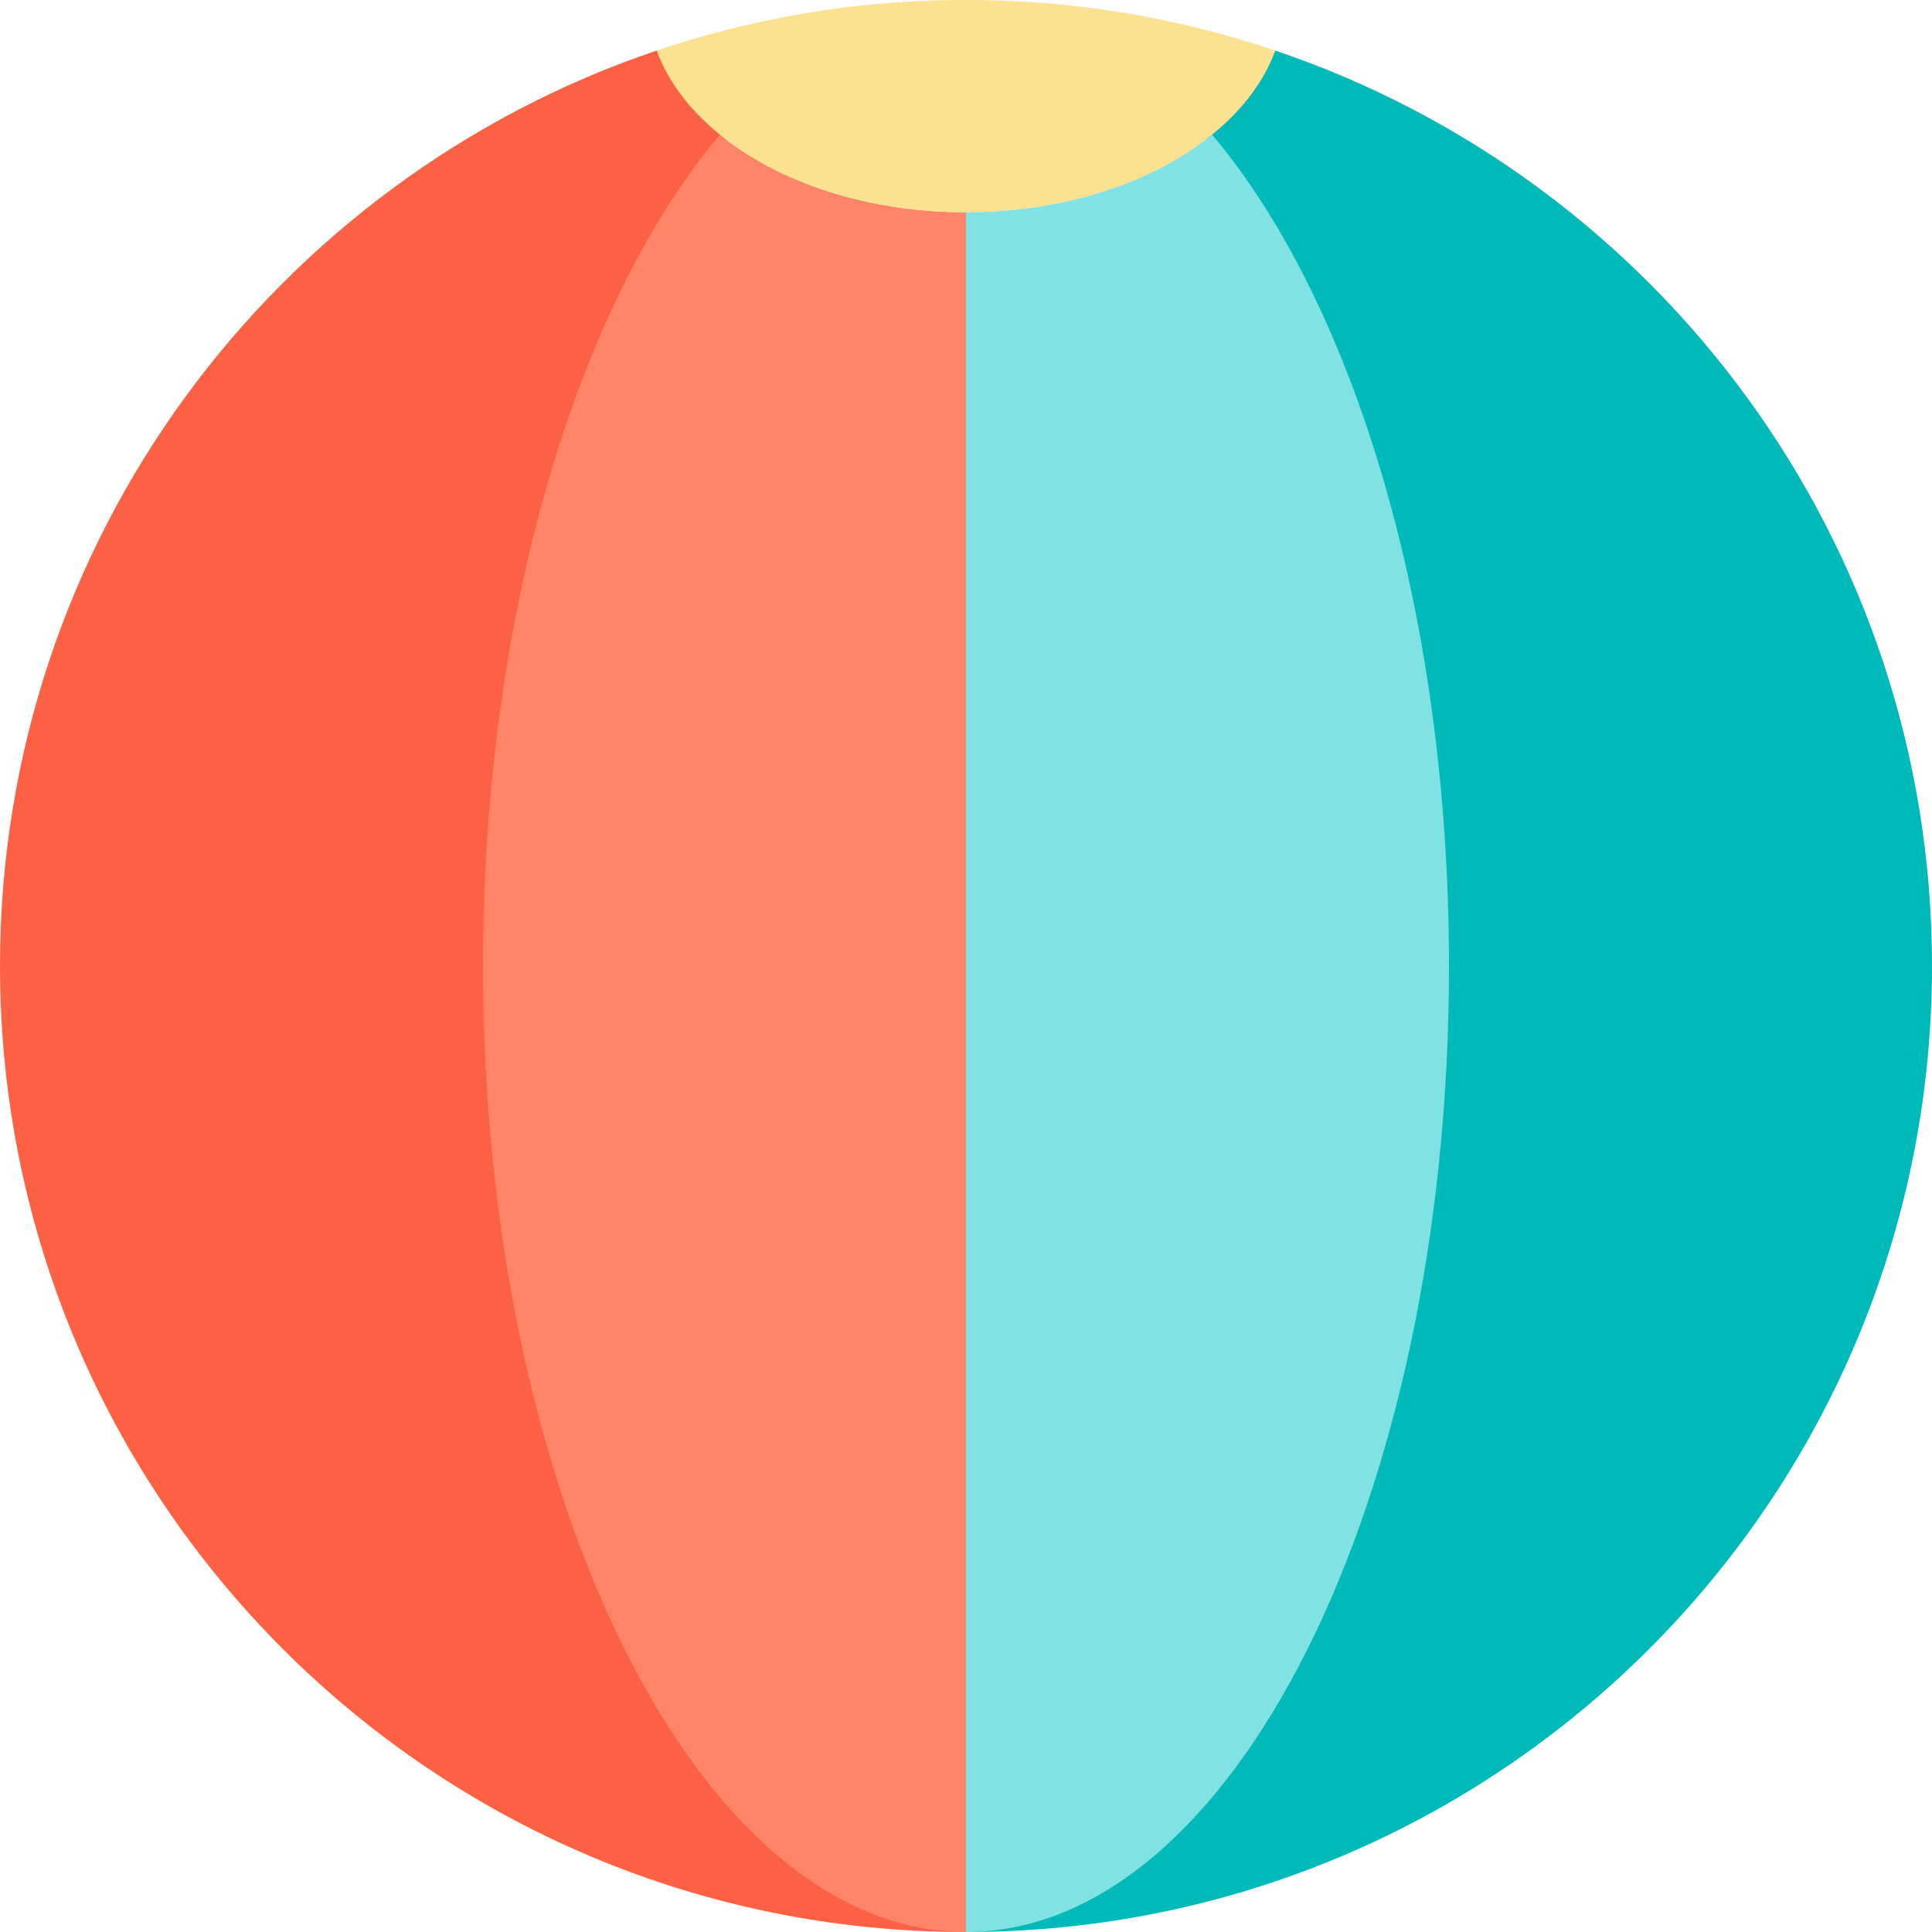
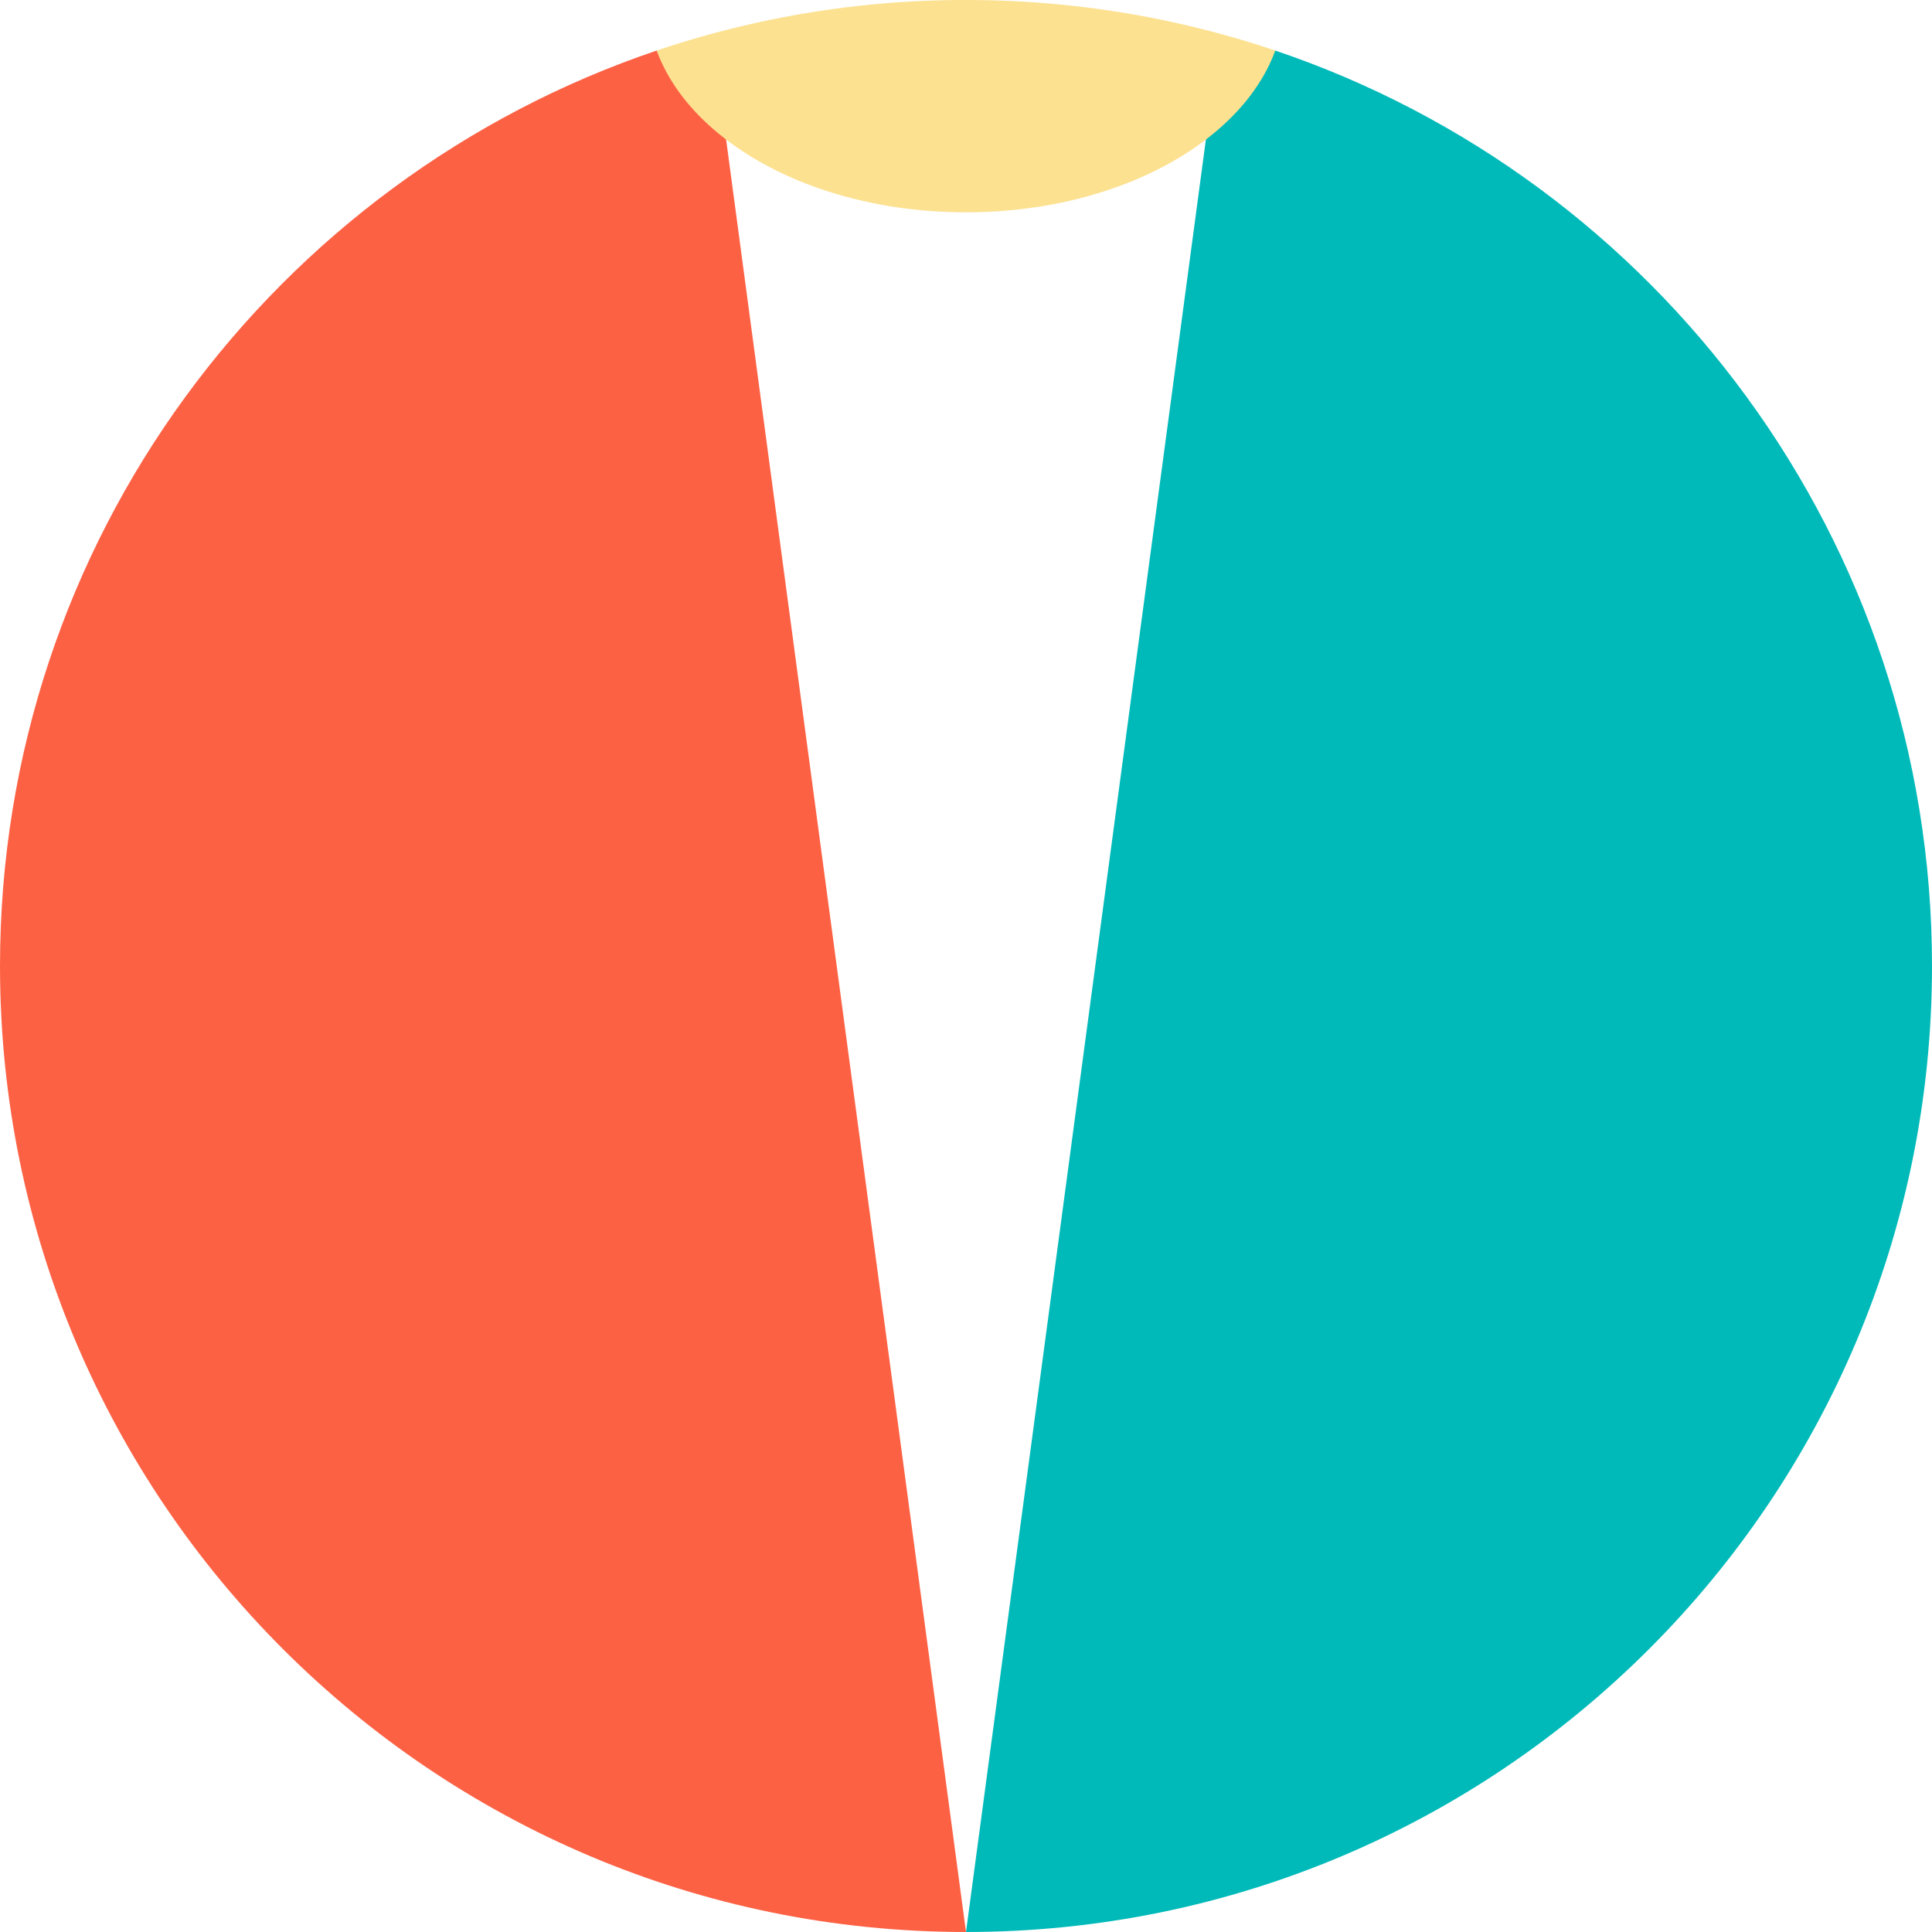
<svg xmlns="http://www.w3.org/2000/svg" xml:space="preserve" width="200" height="200" viewBox="0 0 512 512">
  <path d="m337.96 13.4-16.74 11.25L256 512c141.38 0 256-114.62 256-256 0-112.72-72.85-208.42-174.04-242.6z" style="fill:#00bab9" />
  <path d="M190.78 24.66 174.03 13.4C72.85 47.58 0 143.28 0 256c0 141.38 114.62 256 256 256L190.78 24.65z" style="fill:#fd6144" />
-   <path d="M256 56.26 278.5 256 256 512c-70.69 0-128-114.62-128-256 0-93.75 25.2-175.71 62.78-220.32C206.25 48.25 229.7 56.26 256 56.26z" style="fill:#ff8468" />
  <path d="M337.96 13.4c-3.04 8.3-8.85 15.9-16.74 22.28C305.75 48.25 282.3 56.26 256 56.26s-49.75-8-65.22-20.58c-7.89-6.39-13.7-13.97-16.75-22.28A255.82 255.82 0 0 1 256 0c28.66 0 56.23 4.71 81.96 13.4z" style="fill:#fce190" />
-   <path d="M321.22 35.68C358.8 80.28 384 162.25 384 256c0 141.38-57.31 256-128 256V56.26c26.29 0 49.75-8 65.22-20.58z" style="fill:#80e2e2" />
</svg>